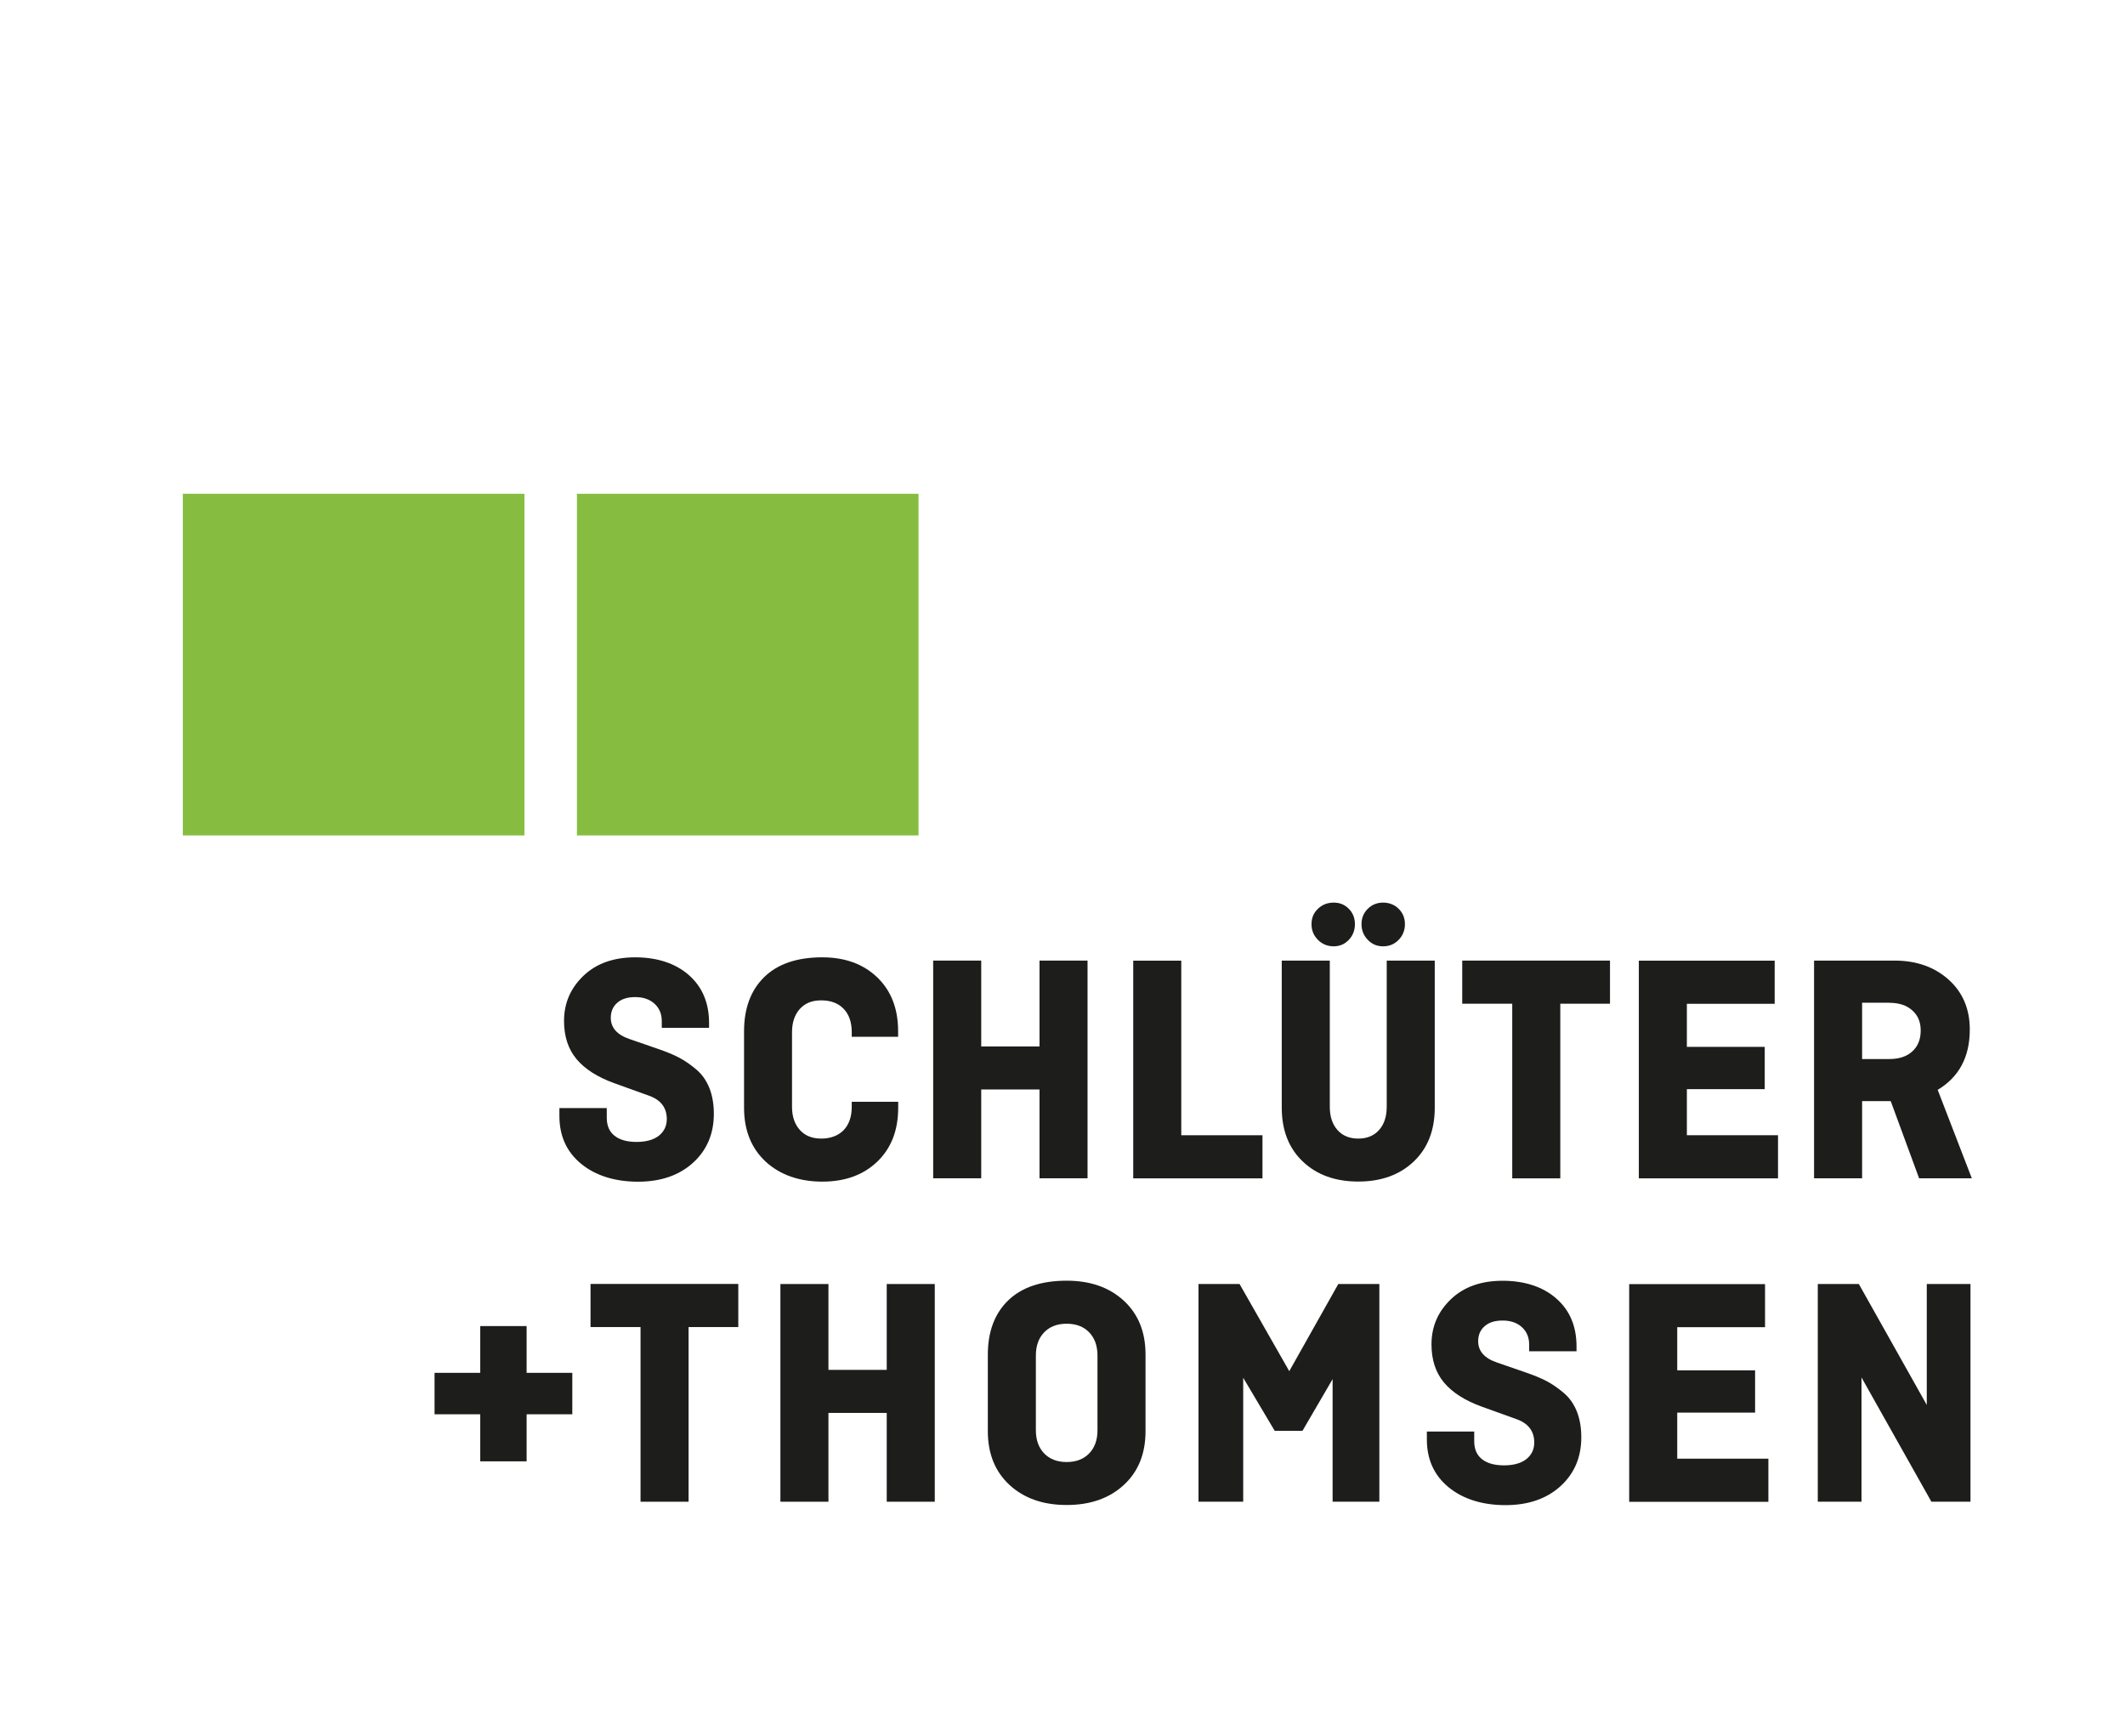
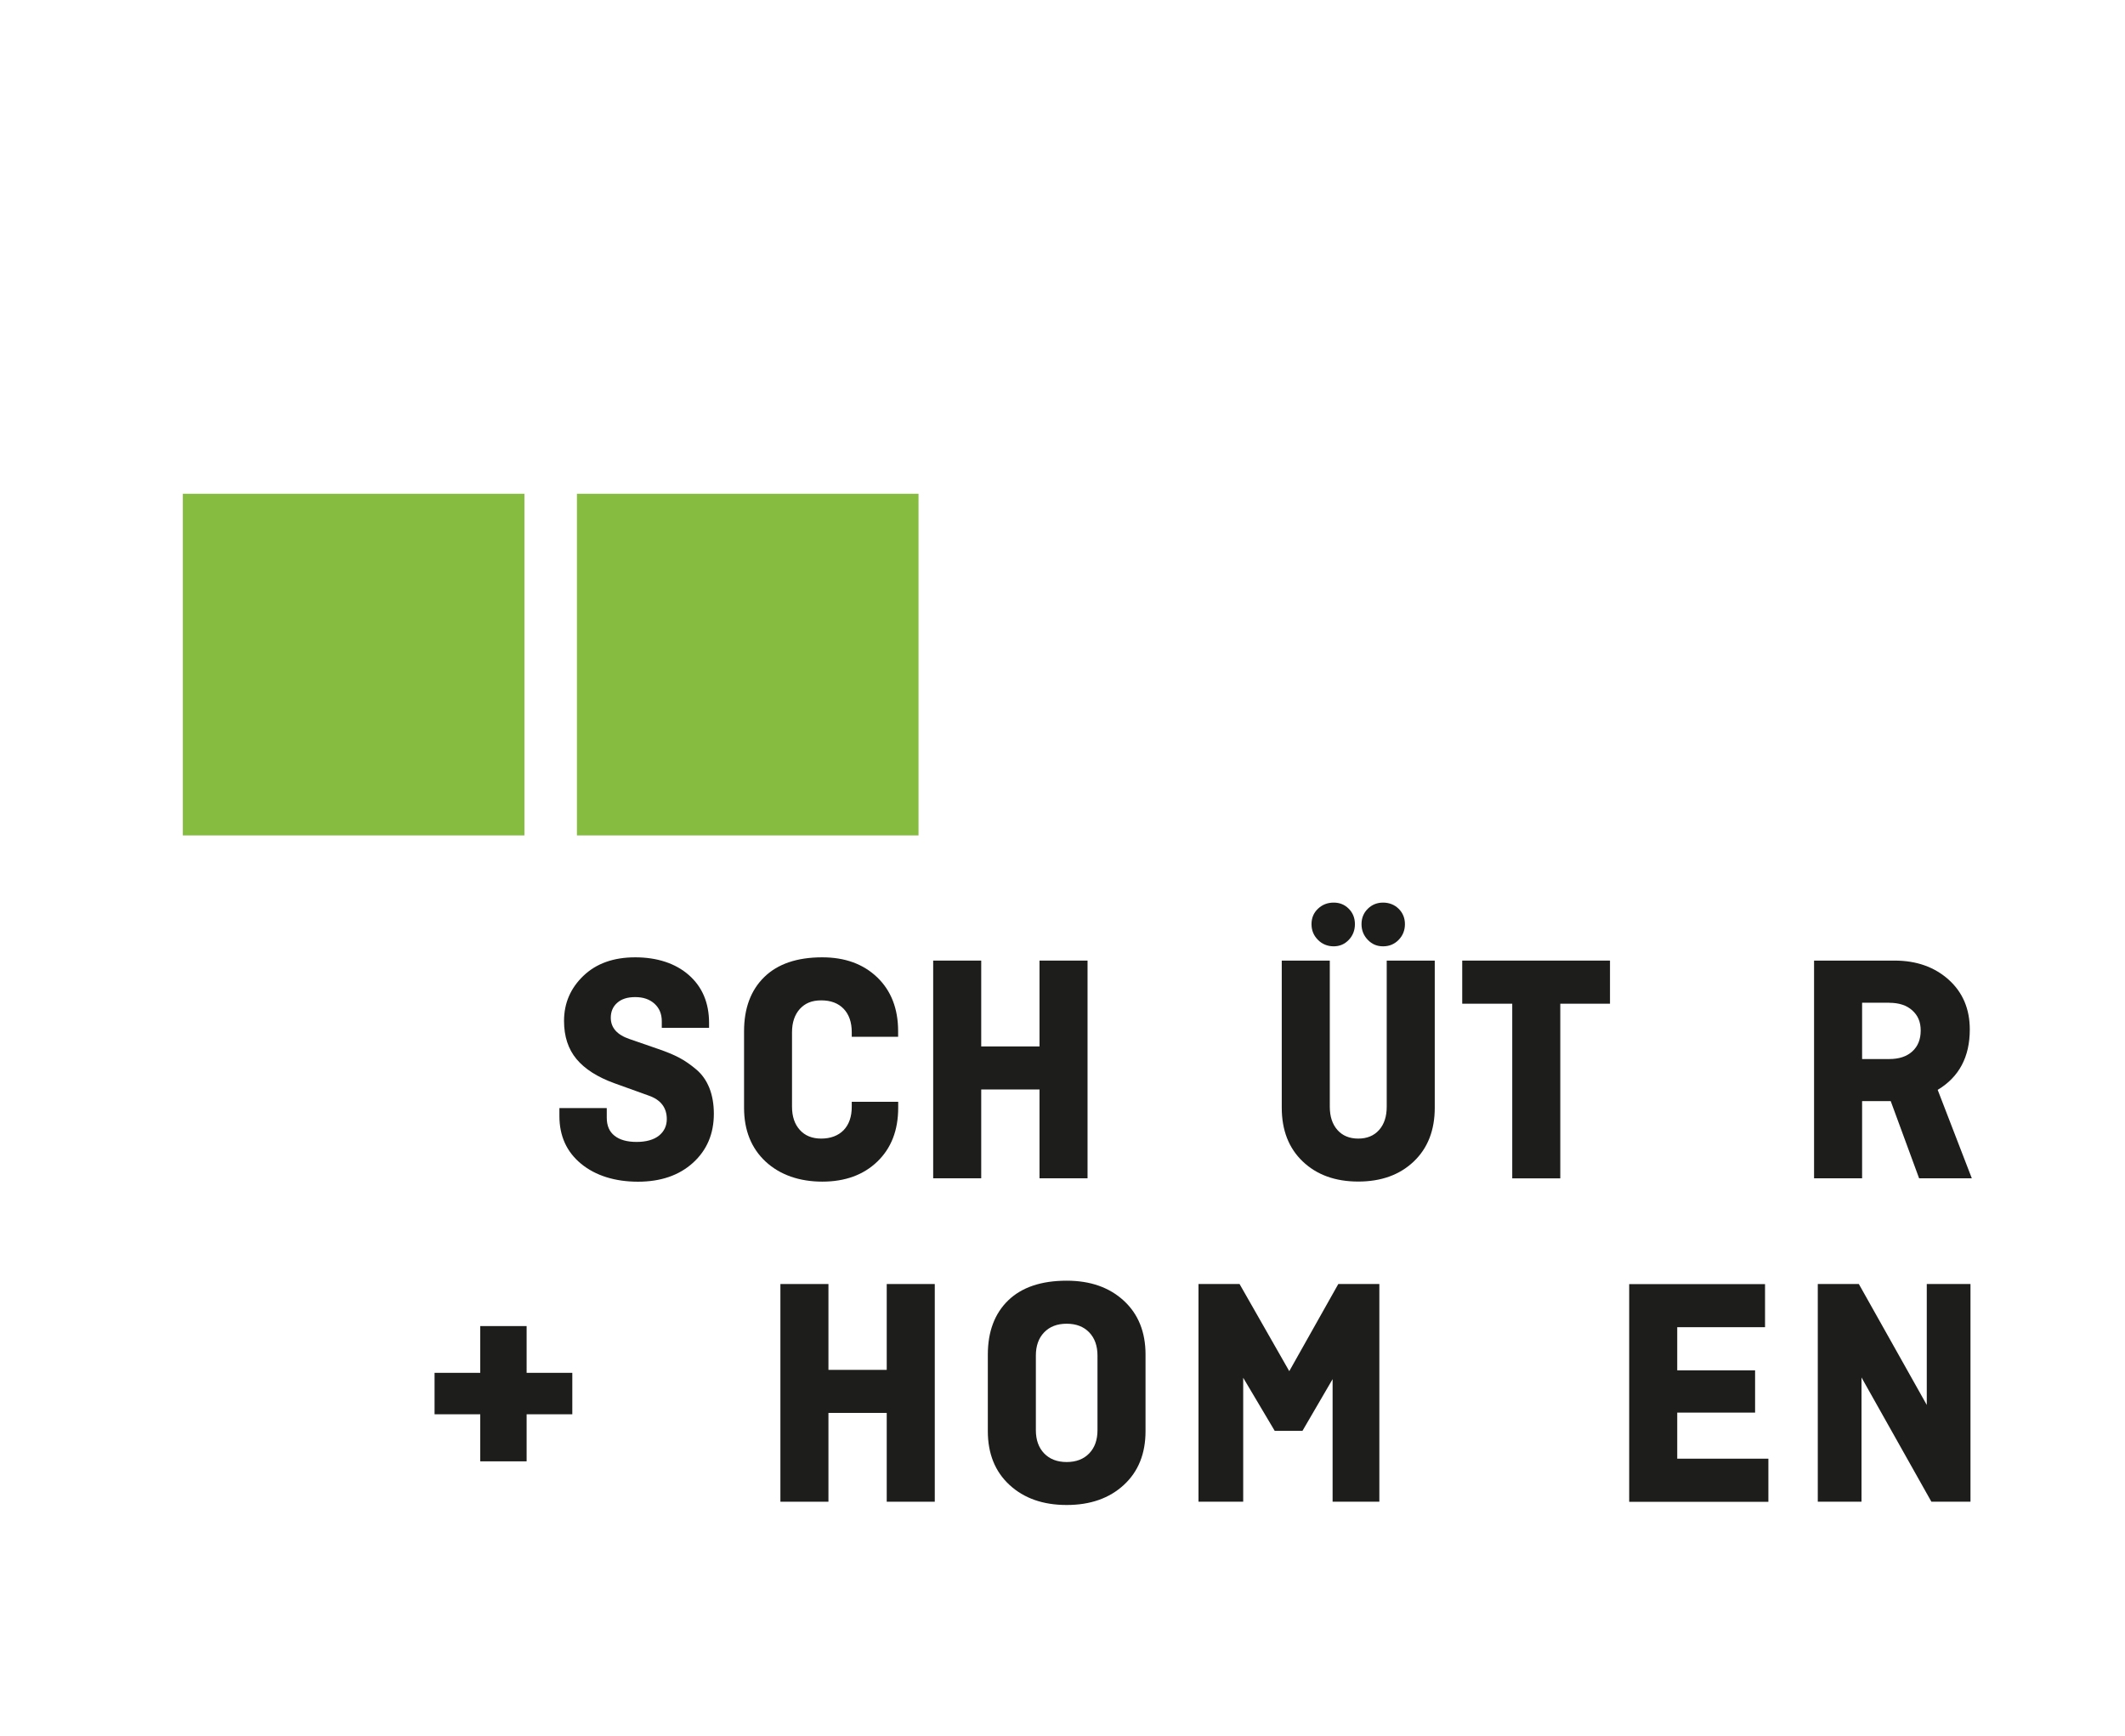
<svg xmlns="http://www.w3.org/2000/svg" id="Ebene_2" viewBox="0 0 280 228.75">
  <defs>
    <style>      .cls-1 {        fill: #1d1d1b;      }      .cls-2 {        fill: #fff;      }      .cls-3 {        fill: #86bd40;      }    </style>
  </defs>
  <g id="Ebene_8">
    <g>
-       <rect class="cls-2" y="0" width="280" height="228.75" />
      <g>
        <polygon class="cls-3" points="121.03 110.06 76.02 110.06 76.02 65.05 121.03 65.05 121.03 110.06 121.03 110.06" />
        <polygon class="cls-3" points="69.1 110.06 24.09 110.06 24.09 65.05 69.1 65.05 69.1 110.06 69.1 110.06" />
        <g>
          <path class="cls-1" d="M93.44,135.41h-6.24v-.87c0-.96-.32-1.73-.96-2.31-.64-.58-1.48-.87-2.53-.87s-1.81.25-2.38.75c-.57.5-.85,1.16-.85,1.97,0,1.32.83,2.25,2.48,2.81l3.76,1.3c1.11.38,2.03.76,2.77,1.15.74.39,1.49.91,2.25,1.55.76.64,1.33,1.45,1.73,2.44.39.99.59,2.12.59,3.4,0,2.65-.92,4.8-2.75,6.46-1.83,1.66-4.25,2.49-7.25,2.49s-5.58-.79-7.49-2.36c-1.91-1.57-2.86-3.67-2.86-6.29v-1.05h6.24v1.27c0,1.05.34,1.84,1.03,2.38.68.54,1.65.81,2.9.81s2.26-.28,2.95-.83c.68-.55,1.03-1.28,1.03-2.18,0-1.51-.8-2.55-2.4-3.1l-4.5-1.62c-2.24-.81-3.91-1.88-5-3.19-1.09-1.31-1.64-2.98-1.64-5.02,0-2.33.85-4.31,2.55-5.94,1.7-1.63,3.98-2.44,6.83-2.44s5.3.78,7.07,2.34c1.77,1.56,2.66,3.66,2.66,6.31v.65Z" />
          <path class="cls-1" d="M112.24,145.15h6.11v.79c0,2.97-.92,5.33-2.75,7.09-1.83,1.76-4.25,2.64-7.25,2.64s-5.57-.88-7.47-2.64c-1.89-1.76-2.84-4.13-2.84-7.09v-10.08c0-3.03.89-5.41,2.66-7.14,1.77-1.73,4.32-2.6,7.64-2.6,3,0,5.41.88,7.25,2.64,1.83,1.76,2.75,4.13,2.75,7.09v.74h-6.11v-.61c0-1.31-.36-2.34-1.07-3.08-.71-.74-1.7-1.11-2.95-1.11s-2.13.38-2.82,1.13c-.68.76-1.03,1.78-1.03,3.06v9.82c0,1.28.34,2.3,1.03,3.06.68.76,1.62,1.14,2.82,1.14s2.23-.37,2.95-1.11c.71-.74,1.07-1.77,1.07-3.08v-.66Z" />
          <path class="cls-1" d="M143.3,126.55v28.68h-6.33v-11.7h-7.68v11.7h-6.33v-28.68h6.33v11.31h7.68v-11.31h6.33Z" />
-           <path class="cls-1" d="M155.65,126.55v23.01h10.7v5.68h-17.03v-28.68h6.33Z" />
          <path class="cls-1" d="M182.72,126.55h6.33v19.38c0,2.97-.92,5.33-2.77,7.09-1.85,1.76-4.29,2.64-7.31,2.64s-5.46-.88-7.31-2.64c-1.85-1.76-2.77-4.13-2.77-7.09v-19.38h6.33v19.25c0,1.28.33,2.3,1,3.06.67.76,1.59,1.14,2.75,1.14s2.08-.38,2.75-1.14c.67-.76,1-1.77,1-3.06v-19.25ZM173.66,123.82c-.57-.57-.85-1.26-.85-2.07s.28-1.49.85-2.03c.57-.54,1.26-.81,2.07-.81s1.45.27,1.99.81c.54.54.81,1.22.81,2.03s-.27,1.51-.81,2.07c-.54.57-1.2.85-1.99.85s-1.51-.28-2.07-.85ZM180.23,123.82c-.55-.57-.83-1.26-.83-2.07s.28-1.49.83-2.03c.55-.54,1.22-.81,2.01-.81s1.5.27,2.05.81c.55.54.83,1.22.83,2.03s-.28,1.51-.83,2.07c-.55.57-1.24.85-2.05.85s-1.46-.28-2.01-.85Z" />
          <path class="cls-1" d="M192.67,132.23v-5.68h19.47v5.68h-6.55v23.01h-6.33v-23.01h-6.59Z" />
-           <path class="cls-1" d="M232.53,143.49h-10.26v6.07h12.01v5.68h-18.34v-28.68h17.9v5.68h-11.57v5.68h10.26v5.59Z" />
          <path class="cls-1" d="M259.81,155.23h-6.94l-3.74-10.17h-3.77v10.17h-6.33v-28.68h10.61c2.88,0,5.25.84,7.12,2.51,1.86,1.67,2.79,3.86,2.79,6.57,0,3.61-1.41,6.26-4.23,7.95l4.5,11.66ZM248.94,132.1h-3.58v7.42h3.58c1.28,0,2.29-.33,3.03-1,.74-.67,1.11-1.59,1.11-2.75s-.37-1.99-1.11-2.66c-.74-.67-1.75-1-3.03-1Z" />
          <path class="cls-1" d="M69.39,174.7v6.16h6.02v5.46h-6.02v6.2h-6.11v-6.2h-6.02v-5.46h6.02v-6.16h6.11Z" />
-           <path class="cls-1" d="M77.81,174.83v-5.68h19.47v5.68h-6.55v23.01h-6.33v-23.01h-6.59Z" />
          <path class="cls-1" d="M123.17,169.16v28.68h-6.33v-11.7h-7.68v11.7h-6.33v-28.68h6.33v11.31h7.68v-11.31h6.33Z" />
          <path class="cls-1" d="M150.94,178.46v10.08c0,2.97-.95,5.33-2.86,7.09-1.91,1.76-4.42,2.64-7.53,2.64s-5.62-.88-7.53-2.64c-1.91-1.76-2.86-4.13-2.86-7.09v-10.08c0-3.03.9-5.41,2.68-7.14,1.79-1.73,4.36-2.6,7.71-2.6,3.11,0,5.62.88,7.53,2.64,1.91,1.76,2.86,4.13,2.86,7.09ZM136.49,178.59v9.82c0,1.28.36,2.3,1.09,3.06.73.76,1.72,1.14,2.97,1.14s2.24-.38,2.97-1.14c.73-.76,1.09-1.77,1.09-3.06v-9.82c0-1.28-.36-2.3-1.09-3.06-.73-.76-1.72-1.14-2.97-1.14s-2.24.38-2.97,1.14c-.73.76-1.09,1.78-1.09,3.06Z" />
          <path class="cls-1" d="M167.96,188.5l-4.15-6.99v16.33h-5.89v-28.68h5.41l6.55,11.48,6.46-11.48h5.41v28.68h-6.16v-16.15l-3.97,6.81h-3.67Z" />
-           <path class="cls-1" d="M207.73,178.02h-6.24v-.87c0-.96-.32-1.73-.96-2.31-.64-.58-1.48-.87-2.53-.87s-1.81.25-2.38.75c-.57.5-.85,1.16-.85,1.97,0,1.32.83,2.25,2.48,2.81l3.76,1.3c1.11.38,2.03.76,2.78,1.15.74.39,1.49.91,2.25,1.55.76.64,1.33,1.45,1.73,2.44.39.99.59,2.12.59,3.4,0,2.65-.92,4.8-2.75,6.46-1.83,1.66-4.25,2.49-7.25,2.49s-5.58-.79-7.49-2.36c-1.91-1.57-2.86-3.67-2.86-6.29v-1.05h6.24v1.27c0,1.05.34,1.84,1.03,2.38.68.54,1.65.81,2.9.81s2.26-.28,2.95-.83c.68-.55,1.03-1.28,1.03-2.18,0-1.51-.8-2.55-2.4-3.1l-4.5-1.62c-2.24-.81-3.91-1.88-5-3.19s-1.64-2.98-1.64-5.02c0-2.33.85-4.31,2.55-5.94,1.7-1.63,3.98-2.44,6.83-2.44s5.3.78,7.07,2.34c1.78,1.56,2.66,3.66,2.66,6.31v.65Z" />
          <path class="cls-1" d="M231.26,186.1h-10.26v6.07h12.01v5.68h-18.34v-28.68h17.9v5.68h-11.57v5.68h10.26v5.59Z" />
          <path class="cls-1" d="M259.64,169.16v28.68h-5.15l-9.21-16.37v16.37h-5.76v-28.68h5.41l8.95,15.93v-15.93h5.76Z" />
        </g>
      </g>
    </g>
  </g>
</svg>